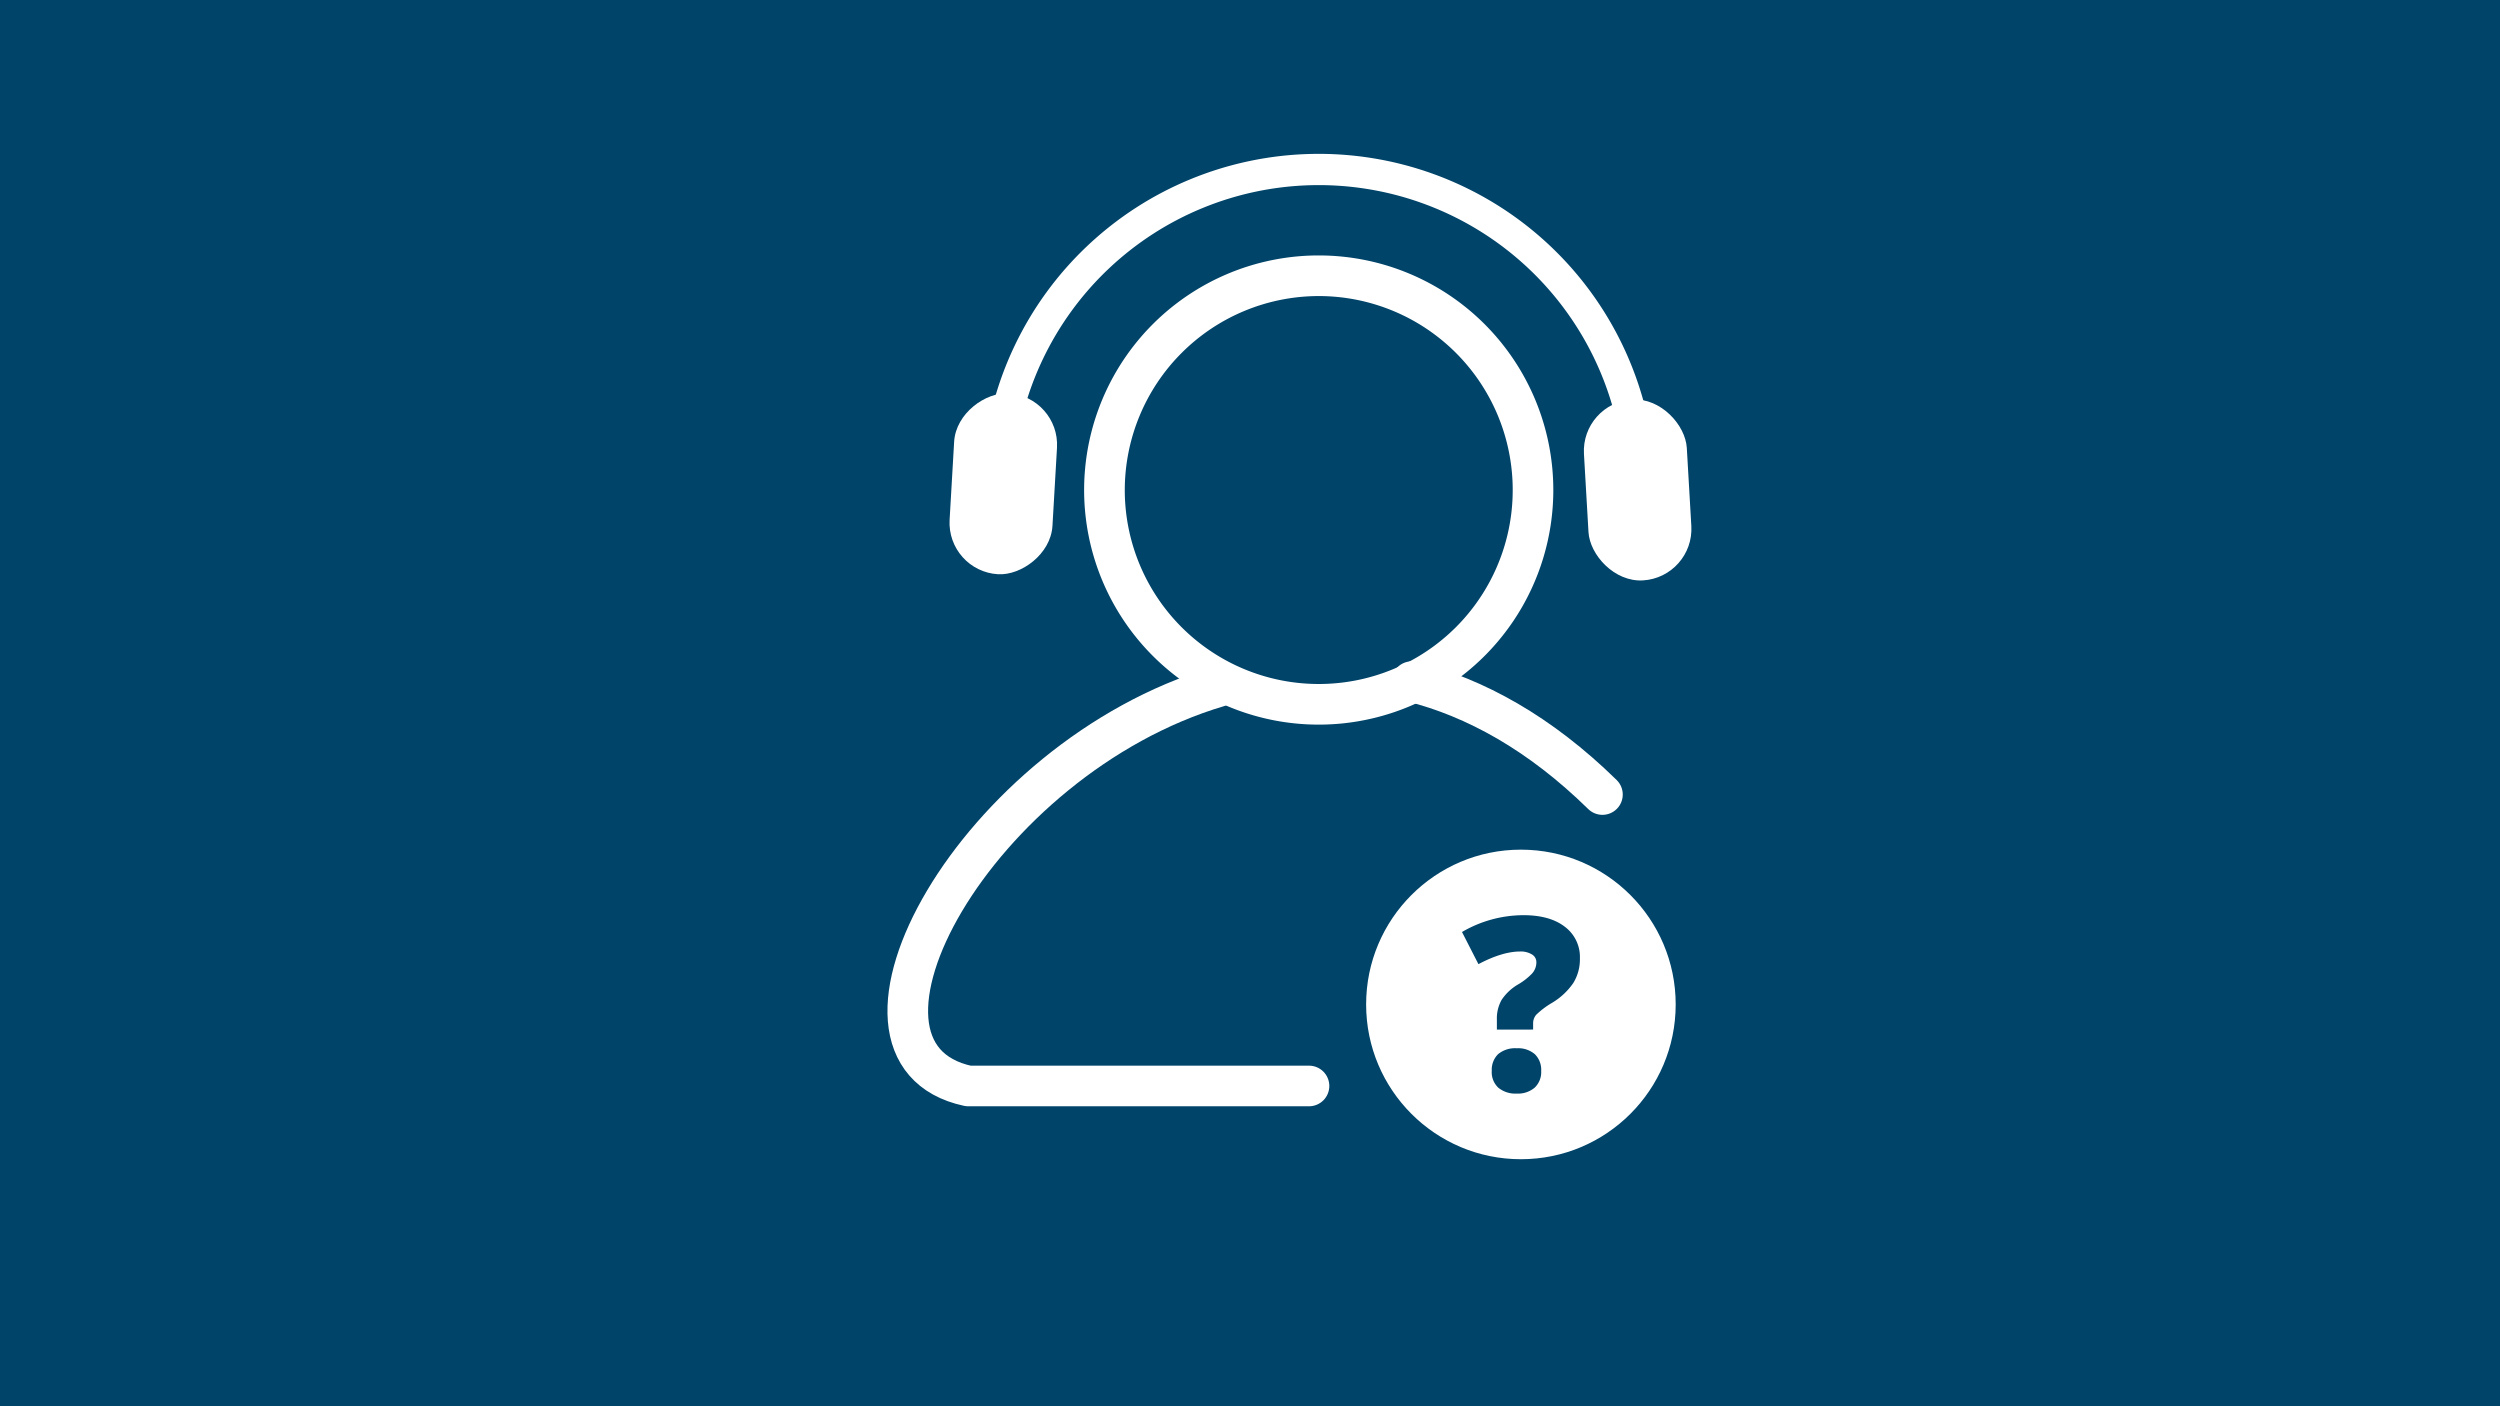
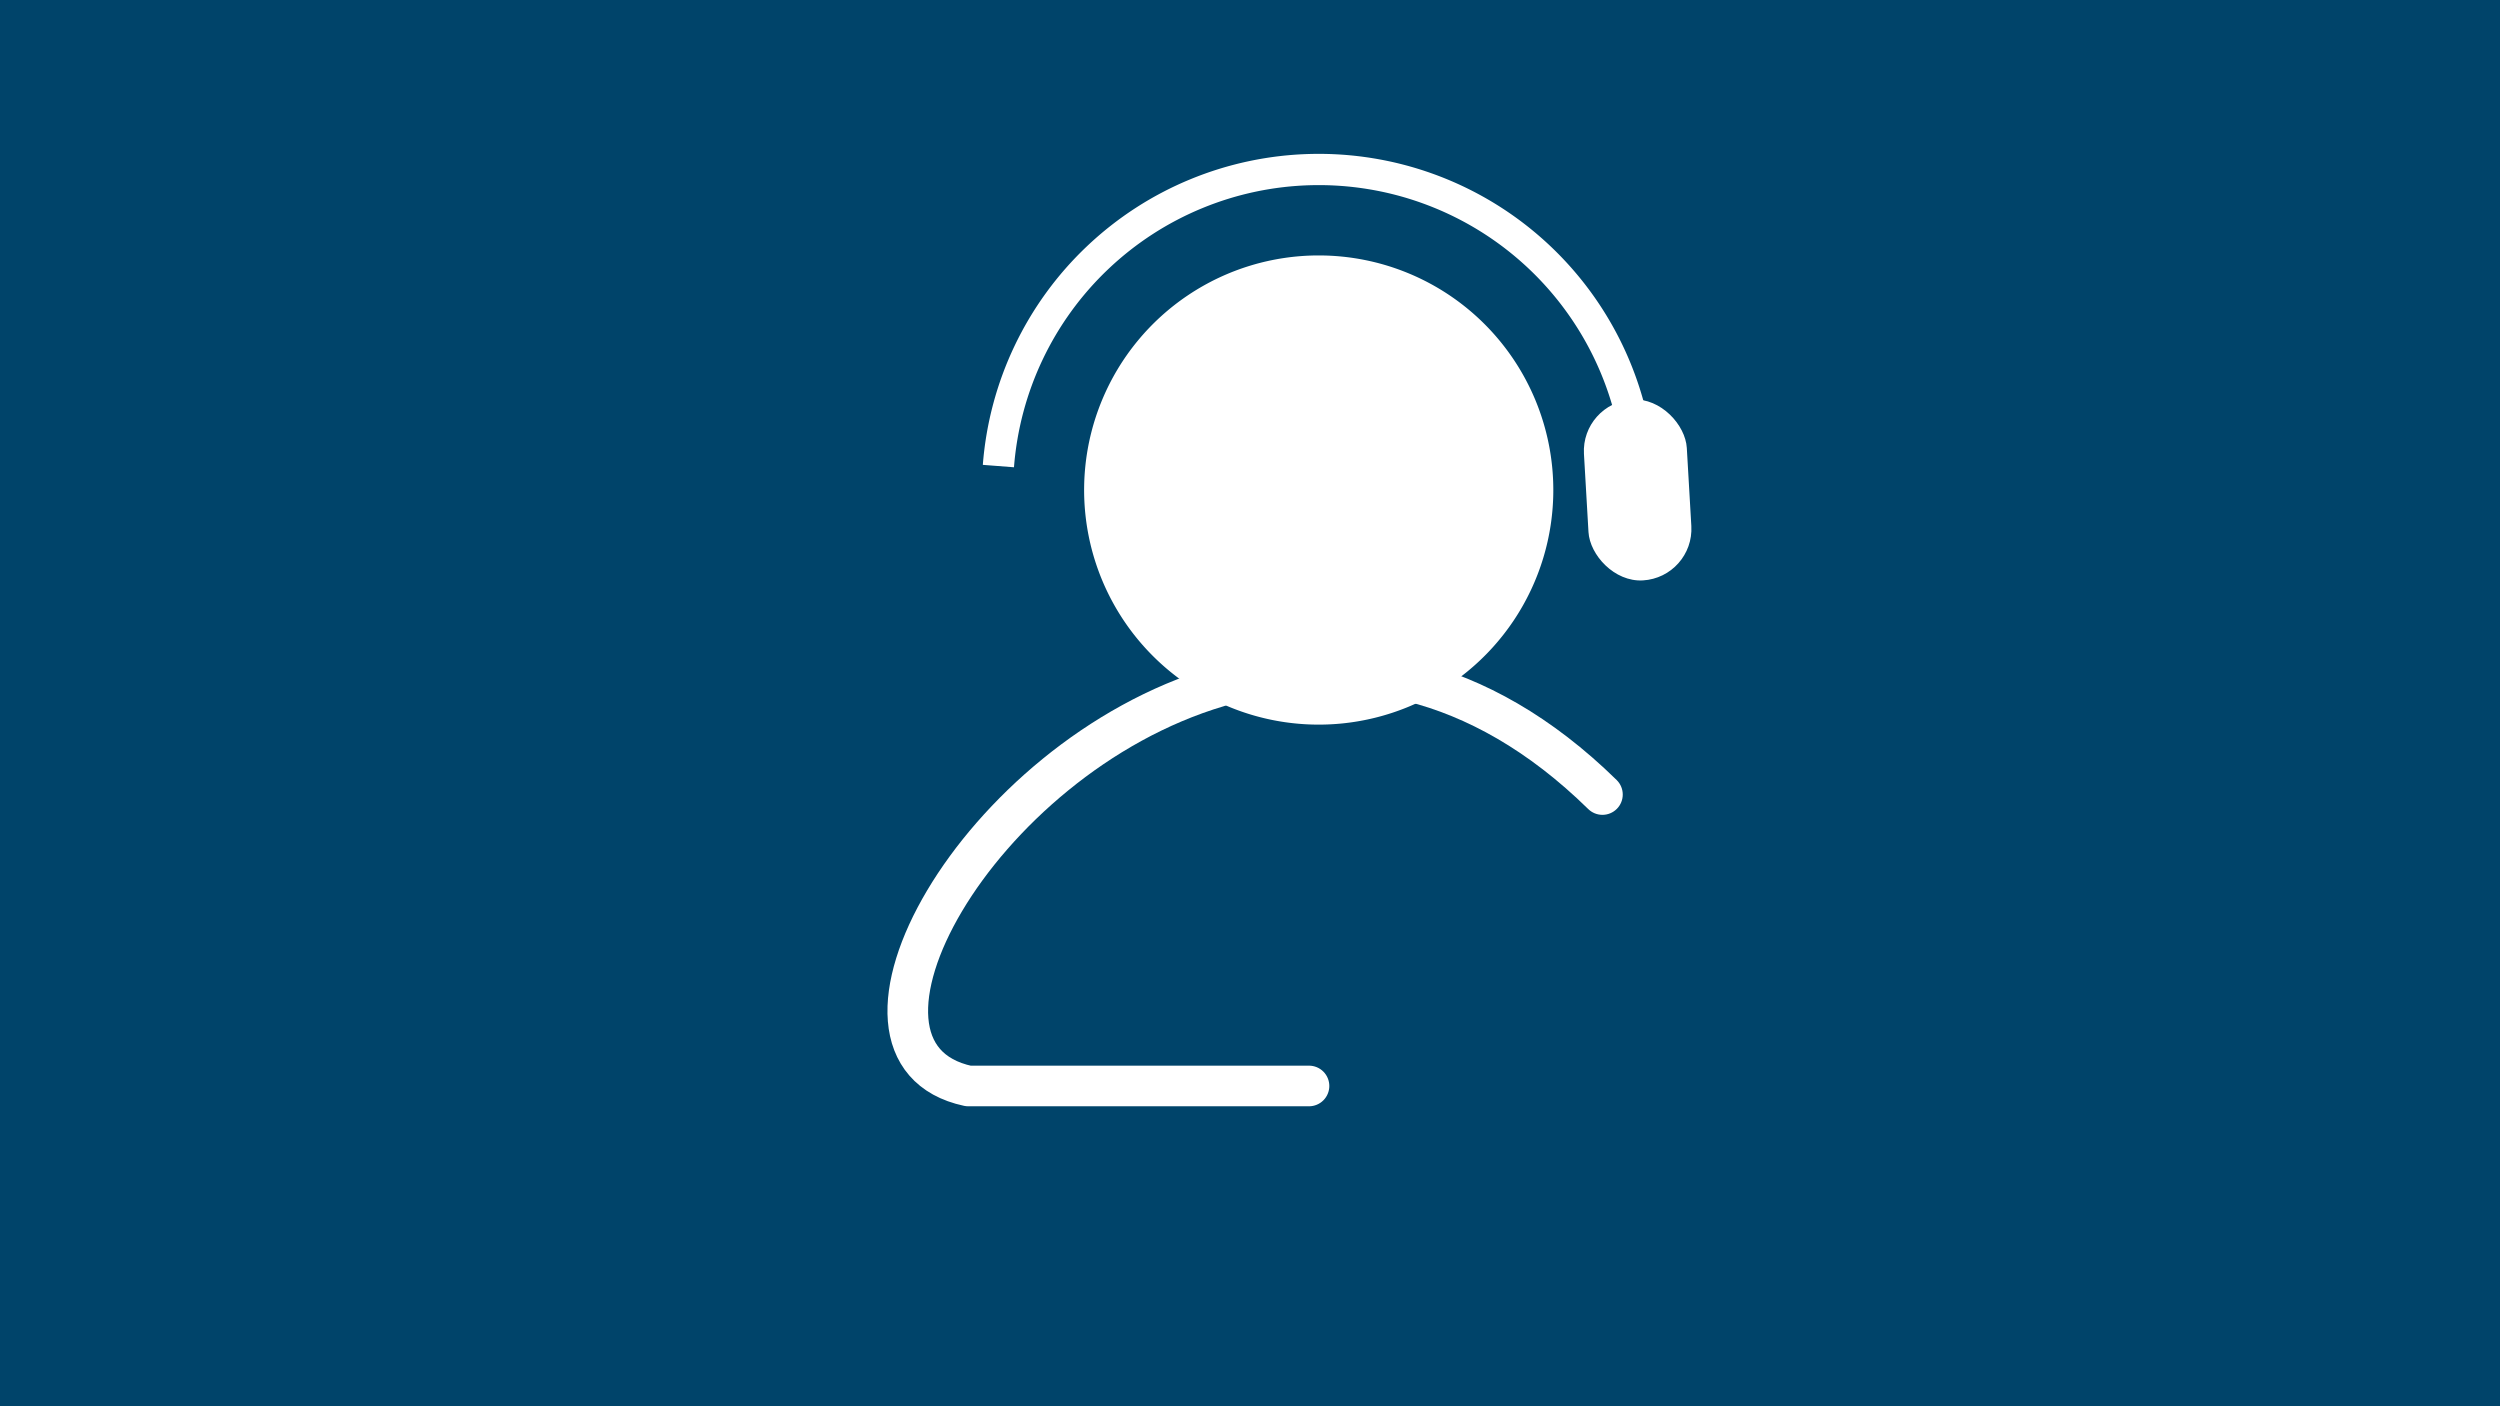
<svg xmlns="http://www.w3.org/2000/svg" viewBox="0 0 800 450">
  <defs>
    <style>.cls-1{fill:#00446a;}.cls-2{fill:#fff;}.cls-3,.cls-4{fill:none;stroke:#fff;stroke-linejoin:round;}.cls-3{stroke-linecap:round;stroke-width:13px;}.cls-4{stroke-width:10px;}</style>
  </defs>
  <g id="Layer_1" data-name="Layer 1">
    <rect class="cls-1" width="800" height="450" />
  </g>
  <g id="kundeservice">
-     <path class="cls-2" d="M422,94.74a62.07,62.07,0,1,1-62.07,62.06A62.13,62.13,0,0,1,422,94.74m0-13a75.07,75.07,0,1,0,75.06,75.06A75.07,75.07,0,0,0,422,81.74Z" />
+     <path class="cls-2" d="M422,94.74A62.13,62.13,0,0,1,422,94.74m0-13a75.07,75.07,0,1,0,75.06,75.06A75.07,75.07,0,0,0,422,81.74Z" />
    <path class="cls-3" d="M389.84,219.73c-77.45,23-129.43,117.19-80,127.78H418.88" />
    <path class="cls-3" d="M512.78,254.25c-20-19.61-40.69-31-61-36.13" />
-     <circle class="cls-2" cx="486.69" cy="321.42" r="49.53" />
    <path class="cls-4" d="M319.49,149.14A102.81,102.81,0,0,1,524,144.2" />
    <rect class="cls-2" x="507.56" y="127.81" width="32.97" height="57.98" rx="16.48" transform="translate(-8.2 30.6) rotate(-3.32)" />
-     <rect class="cls-2" x="292.05" y="138.32" width="57.98" height="32.97" rx="16.48" transform="translate(147.92 466.35) rotate(-86.68)" />
    <path class="cls-1" d="M479,329.48v-3.26a12.07,12.07,0,0,1,1.52-6.26,15.89,15.89,0,0,1,5.37-5,20,20,0,0,0,4.41-3.48,5.3,5.3,0,0,0,1.34-3.56,2.84,2.84,0,0,0-1.44-2.51,6.8,6.8,0,0,0-3.74-.93q-5.71,0-13.36,4.05l-5.26-10.29a39.1,39.1,0,0,1,19.68-5.38q8.43,0,13.24,3.71a12.08,12.08,0,0,1,4.81,10.1,14.44,14.44,0,0,1-2.14,7.93,21.81,21.81,0,0,1-6.83,6.34,26.42,26.42,0,0,0-5,3.77,4.21,4.21,0,0,0-1,2.82v1.93Zm-1.63,13.24a7,7,0,0,1,2-5.37,8.45,8.45,0,0,1,6-1.9,8.13,8.13,0,0,1,5.81,1.92,7,7,0,0,1,2,5.35,6.83,6.83,0,0,1-2.1,5.34,8.25,8.25,0,0,1-5.73,1.89,8.62,8.62,0,0,1-5.87-1.87A6.79,6.79,0,0,1,477.36,342.72Z" />
  </g>
</svg>